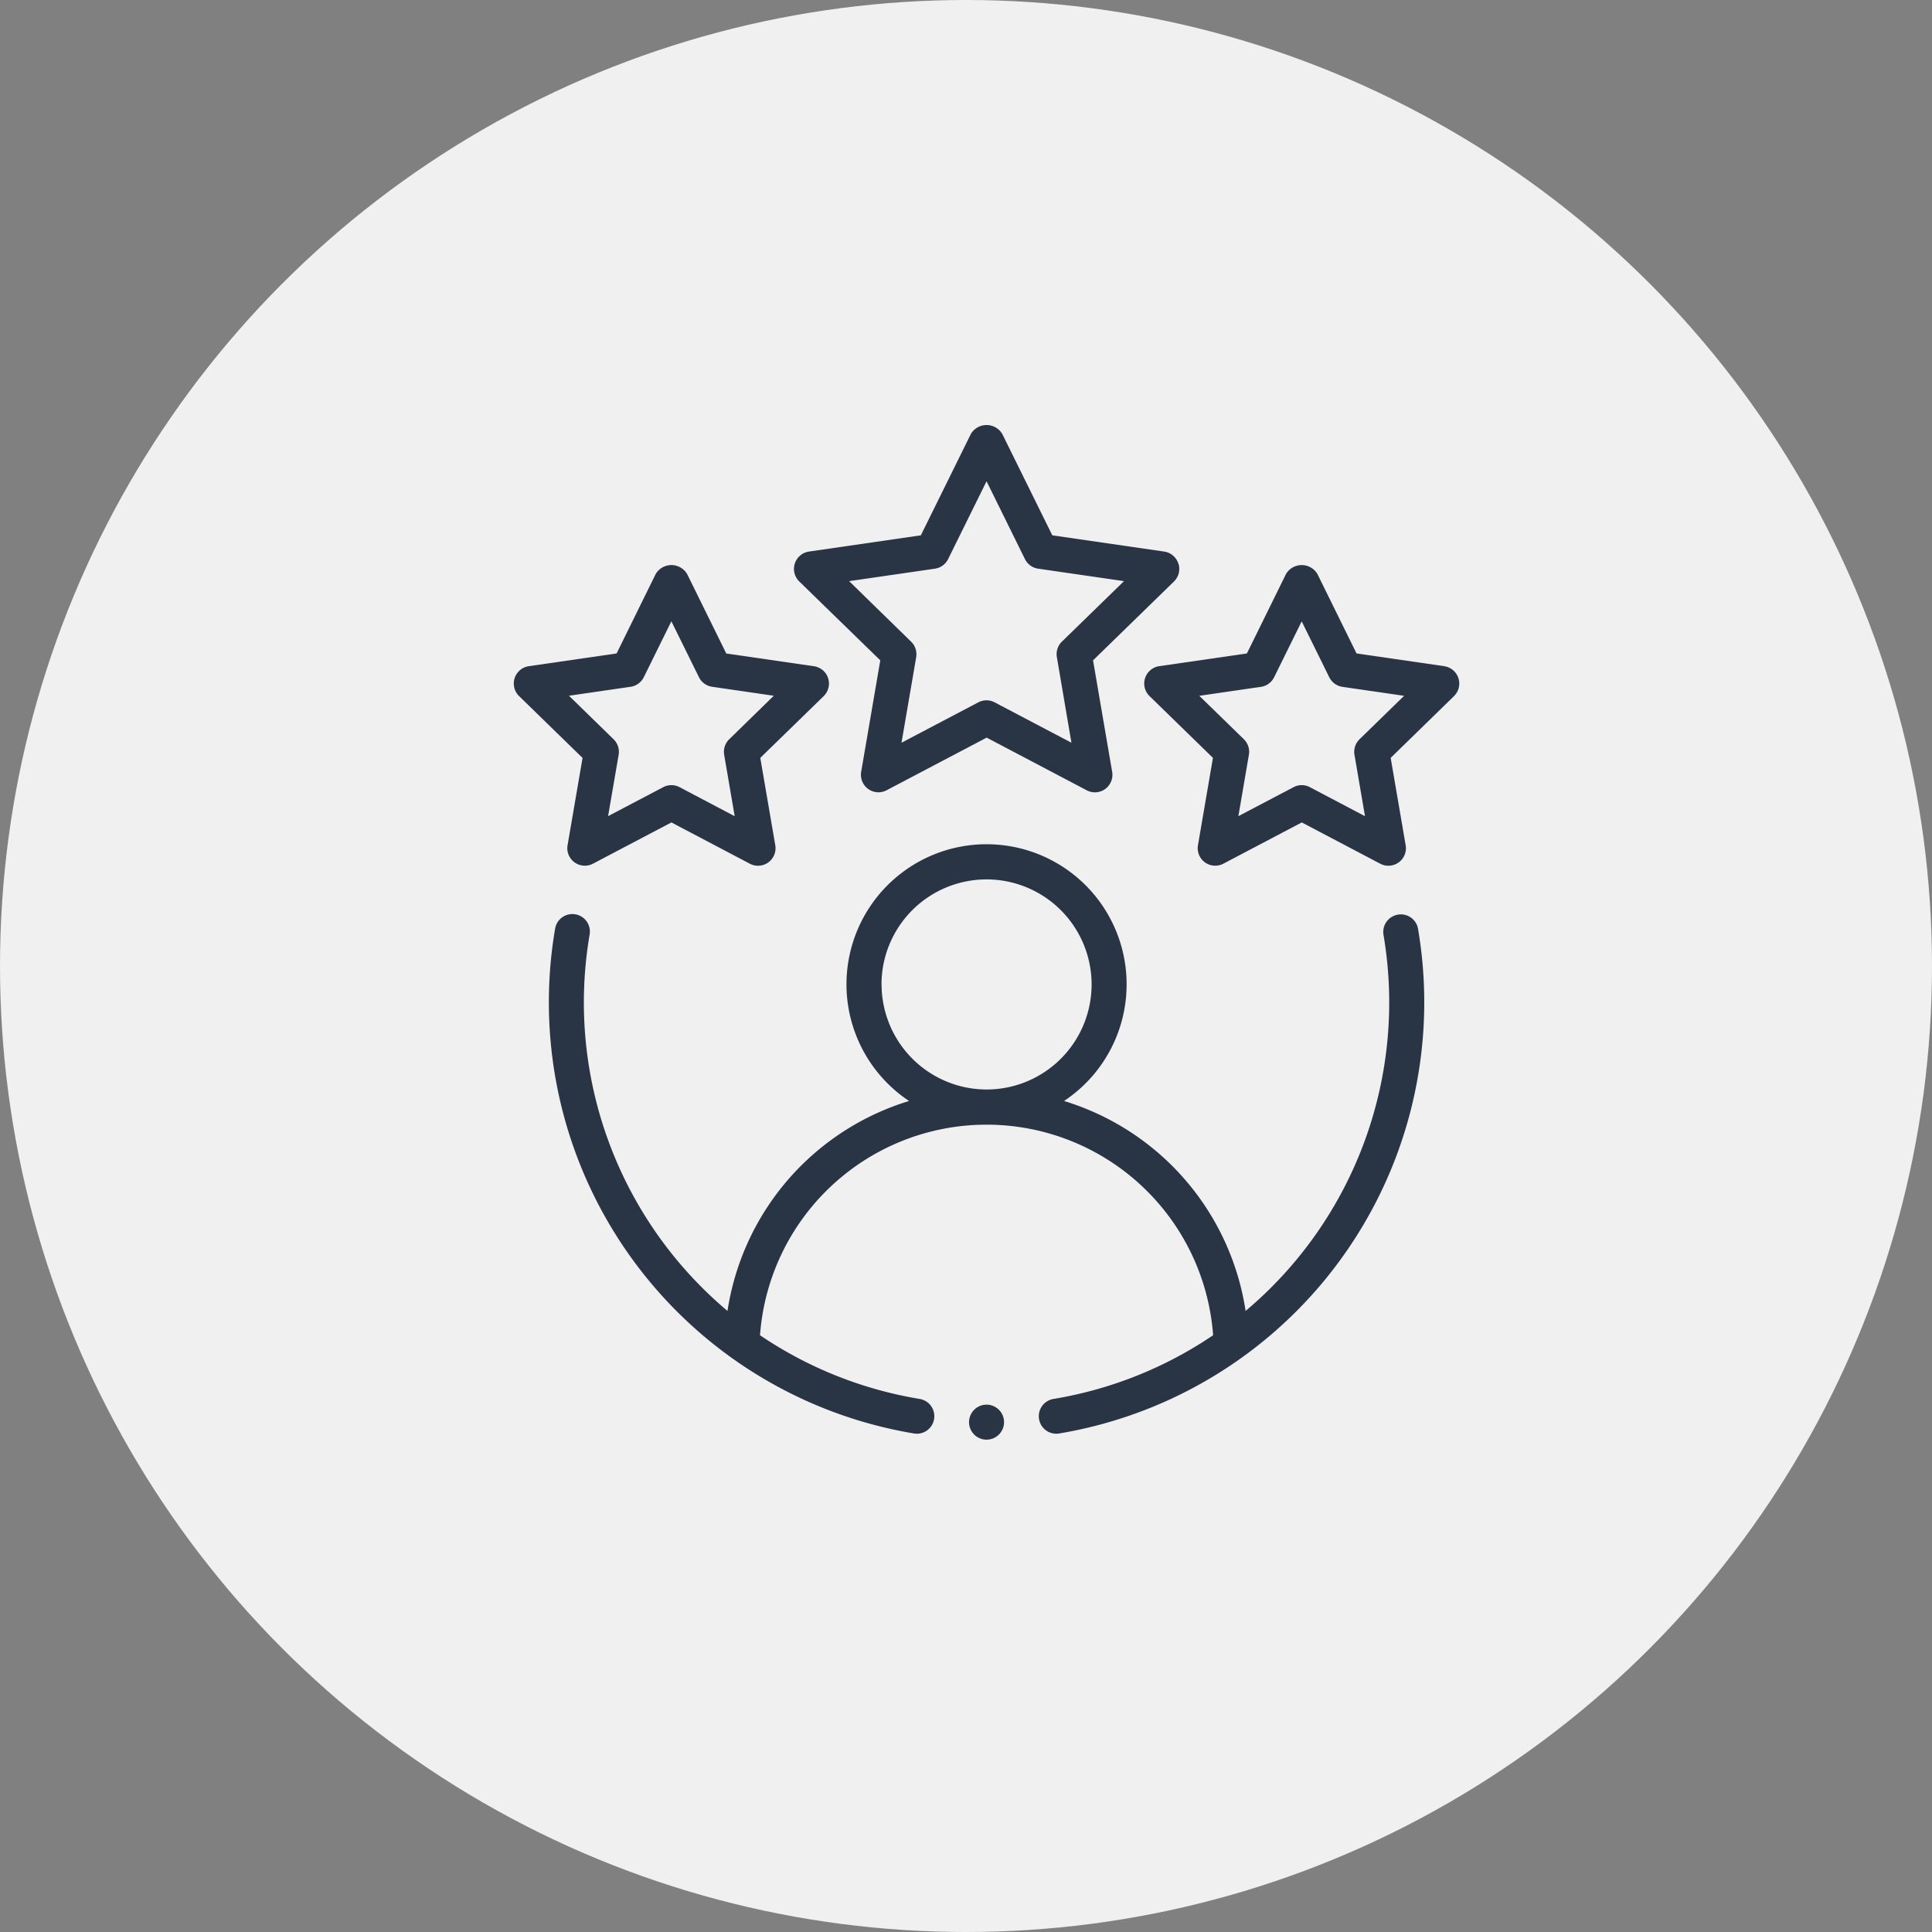
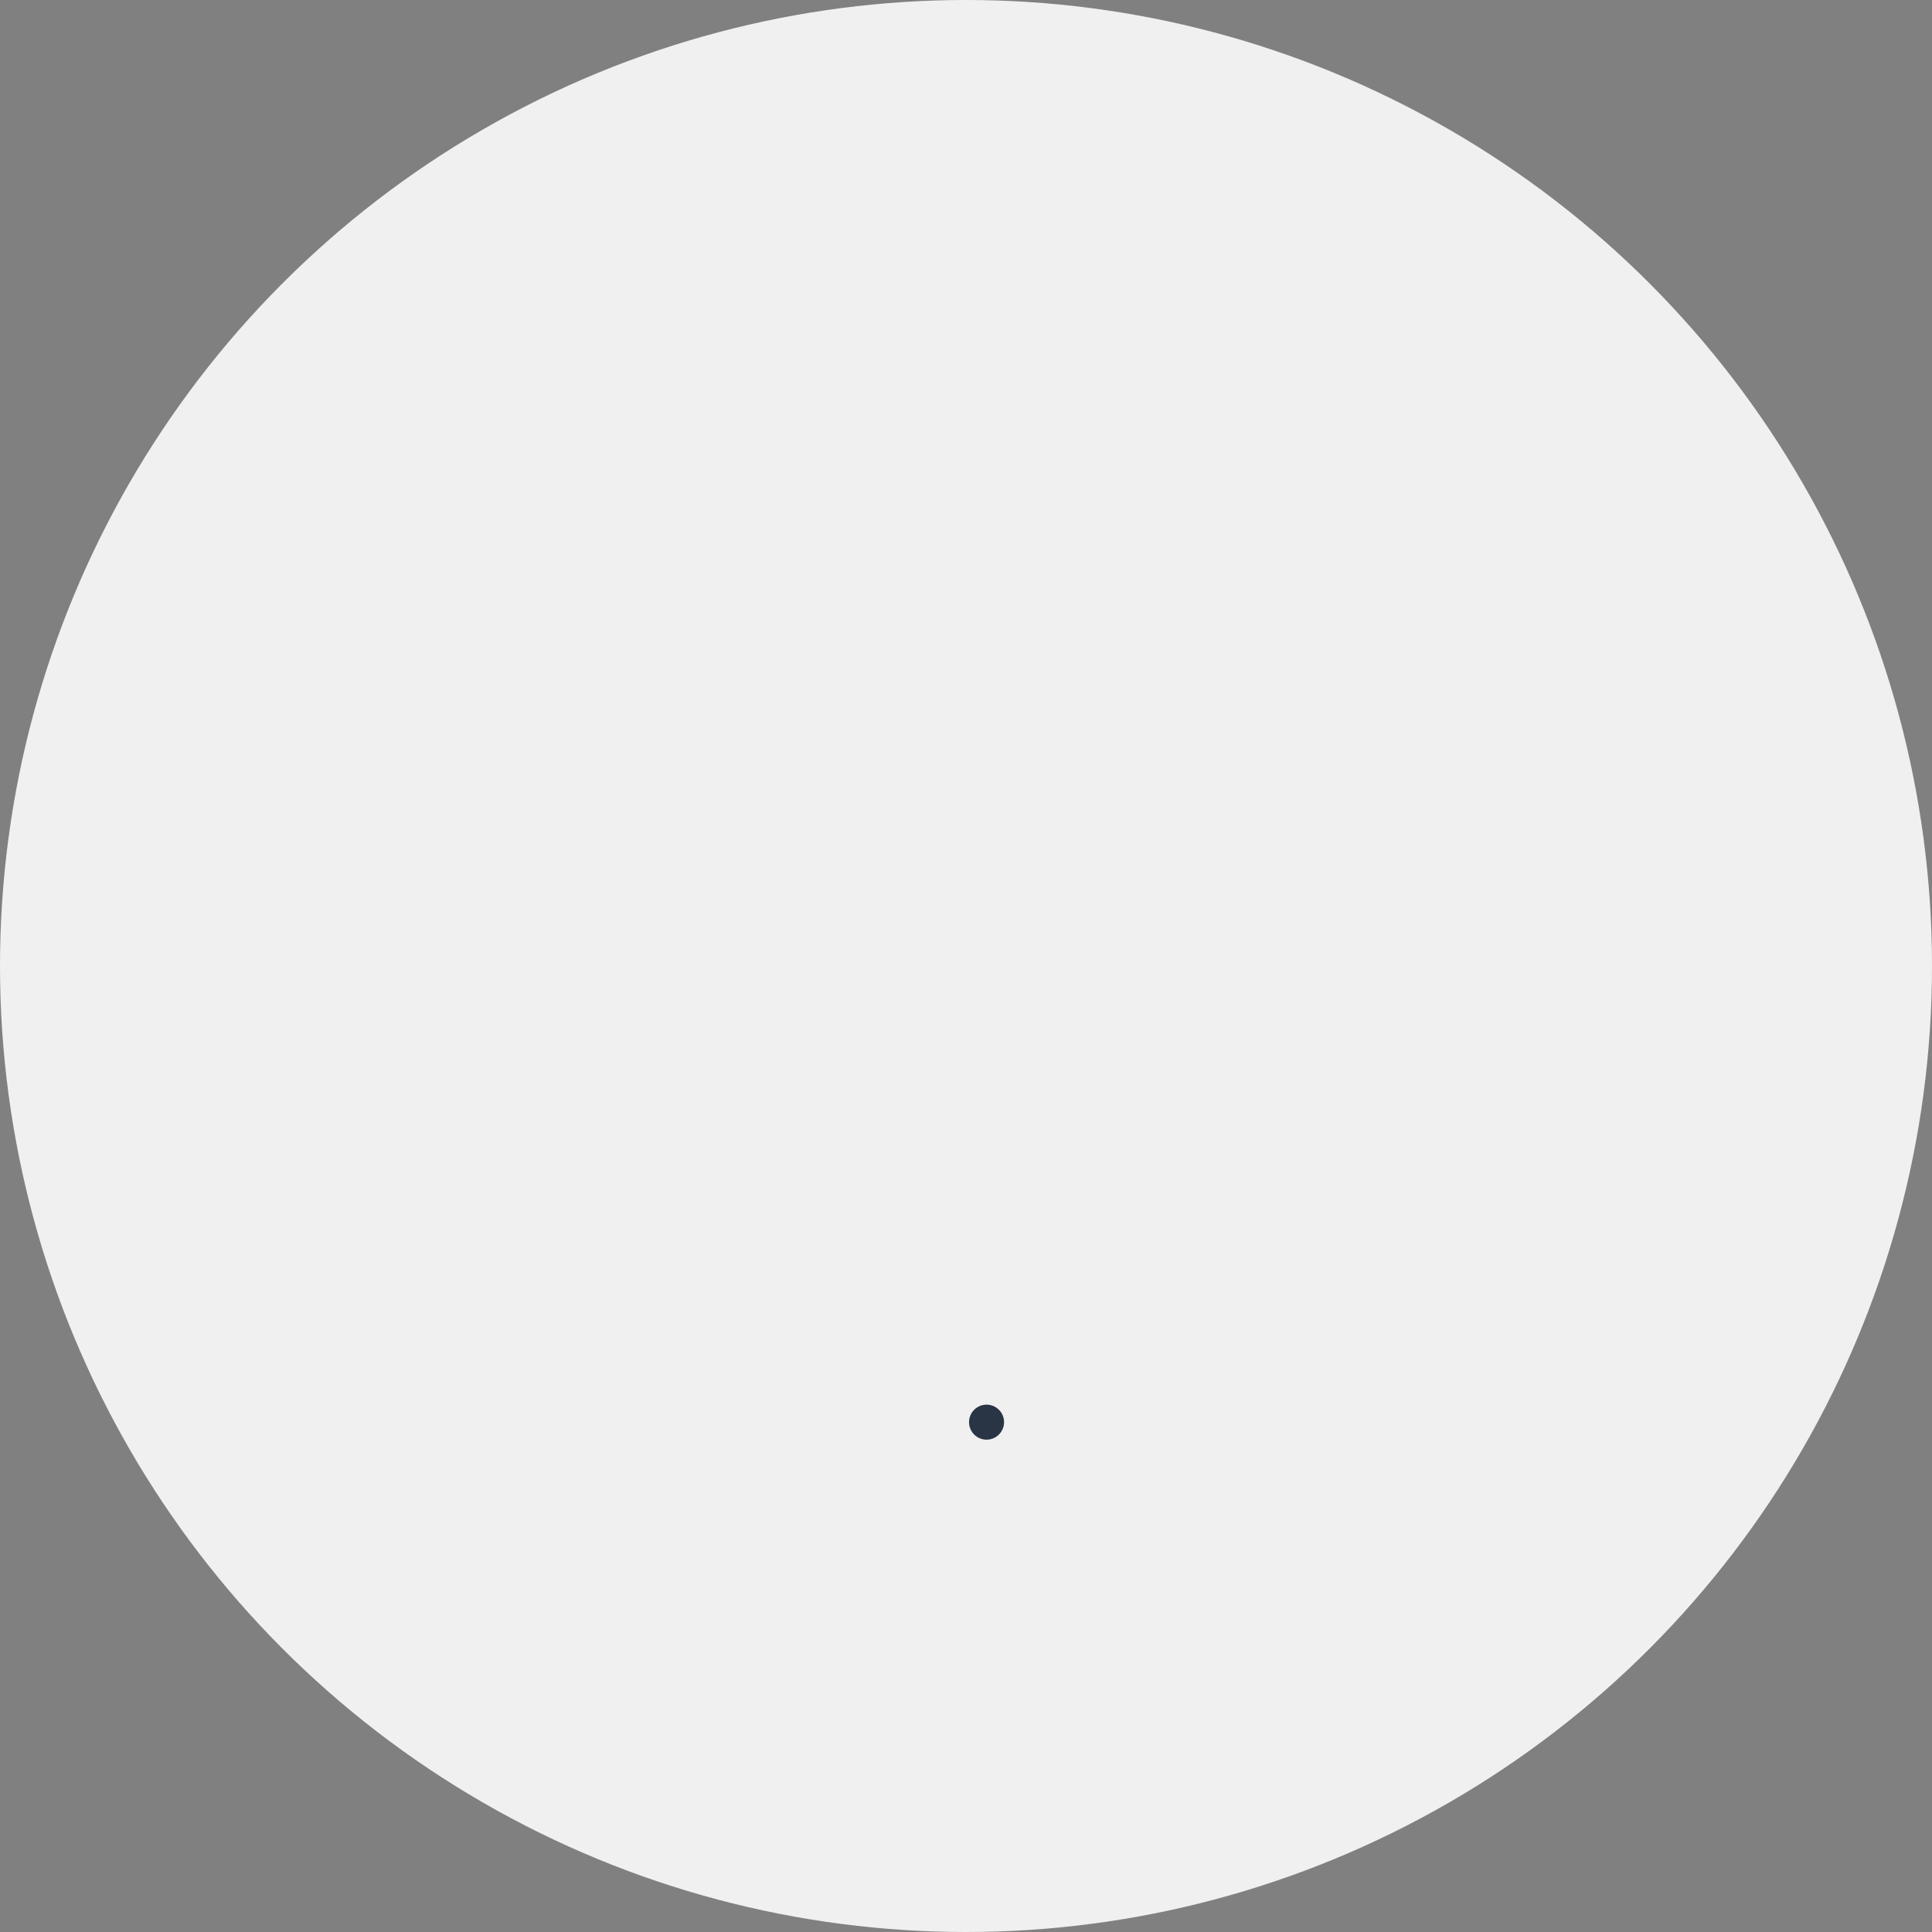
<svg xmlns="http://www.w3.org/2000/svg" width="94" height="94" viewBox="0 0 94 94">
  <rect x="0" y="0" width="94" height="94" fill="#808080" stroke="none" />
  <g id="Group_130" data-name="Group 130" transform="translate(-912 -5190)">
    <g id="Icon" transform="translate(652 4097)">
      <circle id="Ellipse_10" data-name="Ellipse 10" cx="47" cy="47" r="47" transform="translate(260 1093)" fill="#f0f0f0" />
    </g>
    <g id="review_1_" data-name="review (1)" transform="translate(934.5 5209.155)">
      <g id="Group_126" data-name="Group 126" transform="translate(2.5 1.523)">
-         <path id="Path_380" data-name="Path 380" d="M44.809,16.919a.852.852,0,0,0-.7.982A19.612,19.612,0,0,1,37.4,36.2a12.671,12.671,0,0,0-8.834-10.215,6.815,6.815,0,1,0-7.54,0A12.671,12.671,0,0,0,12.192,36.2a19.612,19.612,0,0,1-6.71-18.3.852.852,0,1,0-1.68-.283A21.268,21.268,0,0,0,21.267,42.162a.8.8,0,0,0,.14.012.852.852,0,0,0,.138-1.692,19.511,19.511,0,0,1-7.771-3.1,11.052,11.052,0,0,1,22.045,0,19.511,19.511,0,0,1-7.771,3.1.852.852,0,0,0,.138,1.692.8.8,0,0,0,.14-.012A21.268,21.268,0,0,0,45.791,17.618a.848.848,0,0,0-.982-.7Zm-25.124,3.4A5.111,5.111,0,1,1,24.8,25.426a5.117,5.117,0,0,1-5.111-5.111Z" transform="translate(-1.796 6.905)" fill="#293544" fill-rule="evenodd" />
-         <path id="Path_381" data-name="Path 381" d="M29.2,8.262a.852.852,0,0,0-.688-.581l-5.443-.79L20.634,1.958a.889.889,0,0,0-1.527,0L16.673,6.891l-5.443.79a.853.853,0,0,0-.473,1.454L14.7,12.974l-.93,5.421a.852.852,0,0,0,1.236.9l4.868-2.561,4.868,2.561a.841.841,0,0,0,.4.1.852.852,0,0,0,.839-1l-.93-5.421,3.939-3.838a.853.853,0,0,0,.215-.873Zm-5.664,3.8a.854.854,0,0,0-.245.755L24,16.982l-3.737-1.965a.851.851,0,0,0-.794,0l-3.737,1.965.714-4.161a.854.854,0,0,0-.245-.755L13.183,9.12l4.178-.607A.854.854,0,0,0,18,8.047L19.87,4.26l1.868,3.787a.854.854,0,0,0,.641.466l4.178.607-3.023,2.945Z" transform="translate(3.13 -1.523)" fill="#293544" fill-rule="evenodd" />
-         <path id="Path_382" data-name="Path 382" d="M5.115,19.153a.852.852,0,0,0,1.236.9l3.815-2.007,3.815,2.007a.841.841,0,0,0,.4.1.852.852,0,0,0,.839-1l-.729-4.248L17.576,11.9a.853.853,0,0,0-.473-1.454l-4.266-.619L10.93,5.958a.889.889,0,0,0-1.527,0L7.5,9.824l-4.266.619A.853.853,0,0,0,2.757,11.9l3.087,3.008Zm.067-7.271,3-.436a.854.854,0,0,0,.641-.466l1.342-2.72,1.342,2.72a.854.854,0,0,0,.641.466l3,.436L12.979,14a.854.854,0,0,0-.245.755l.512,2.988L10.563,16.33a.851.851,0,0,0-.794,0L7.086,17.74,7.6,14.752A.854.854,0,0,0,7.354,14L5.183,11.882Z" transform="translate(-2.5 1.291)" fill="#293544" fill-rule="evenodd" />
-         <path id="Path_383" data-name="Path 383" d="M35.1,10.443l-4.266-.619L28.93,5.958a.889.889,0,0,0-1.527,0L25.5,9.824l-4.266.619a.853.853,0,0,0-.473,1.454l3.087,3.008-.729,4.248a.852.852,0,0,0,1.236.9l3.815-2.007,3.815,2.007a.841.841,0,0,0,.4.1.852.852,0,0,0,.839-1l-.729-4.248L35.576,11.9a.853.853,0,0,0-.473-1.454ZM30.979,14a.854.854,0,0,0-.245.755l.512,2.988L28.563,16.33a.851.851,0,0,0-.794,0l-2.684,1.411.512-2.988A.854.854,0,0,0,25.354,14l-2.171-2.115,3-.436a.854.854,0,0,0,.641-.466l1.342-2.72,1.342,2.72a.854.854,0,0,0,.641.466l3,.436Z" transform="translate(10.167 1.291)" fill="#293544" fill-rule="evenodd" />
-       </g>
+         </g>
      <circle id="Ellipse_2" data-name="Ellipse 2" cx="0.852" cy="0.852" r="0.852" transform="translate(24.648 49.187)" fill="#293544" />
    </g>
  </g>
</svg>